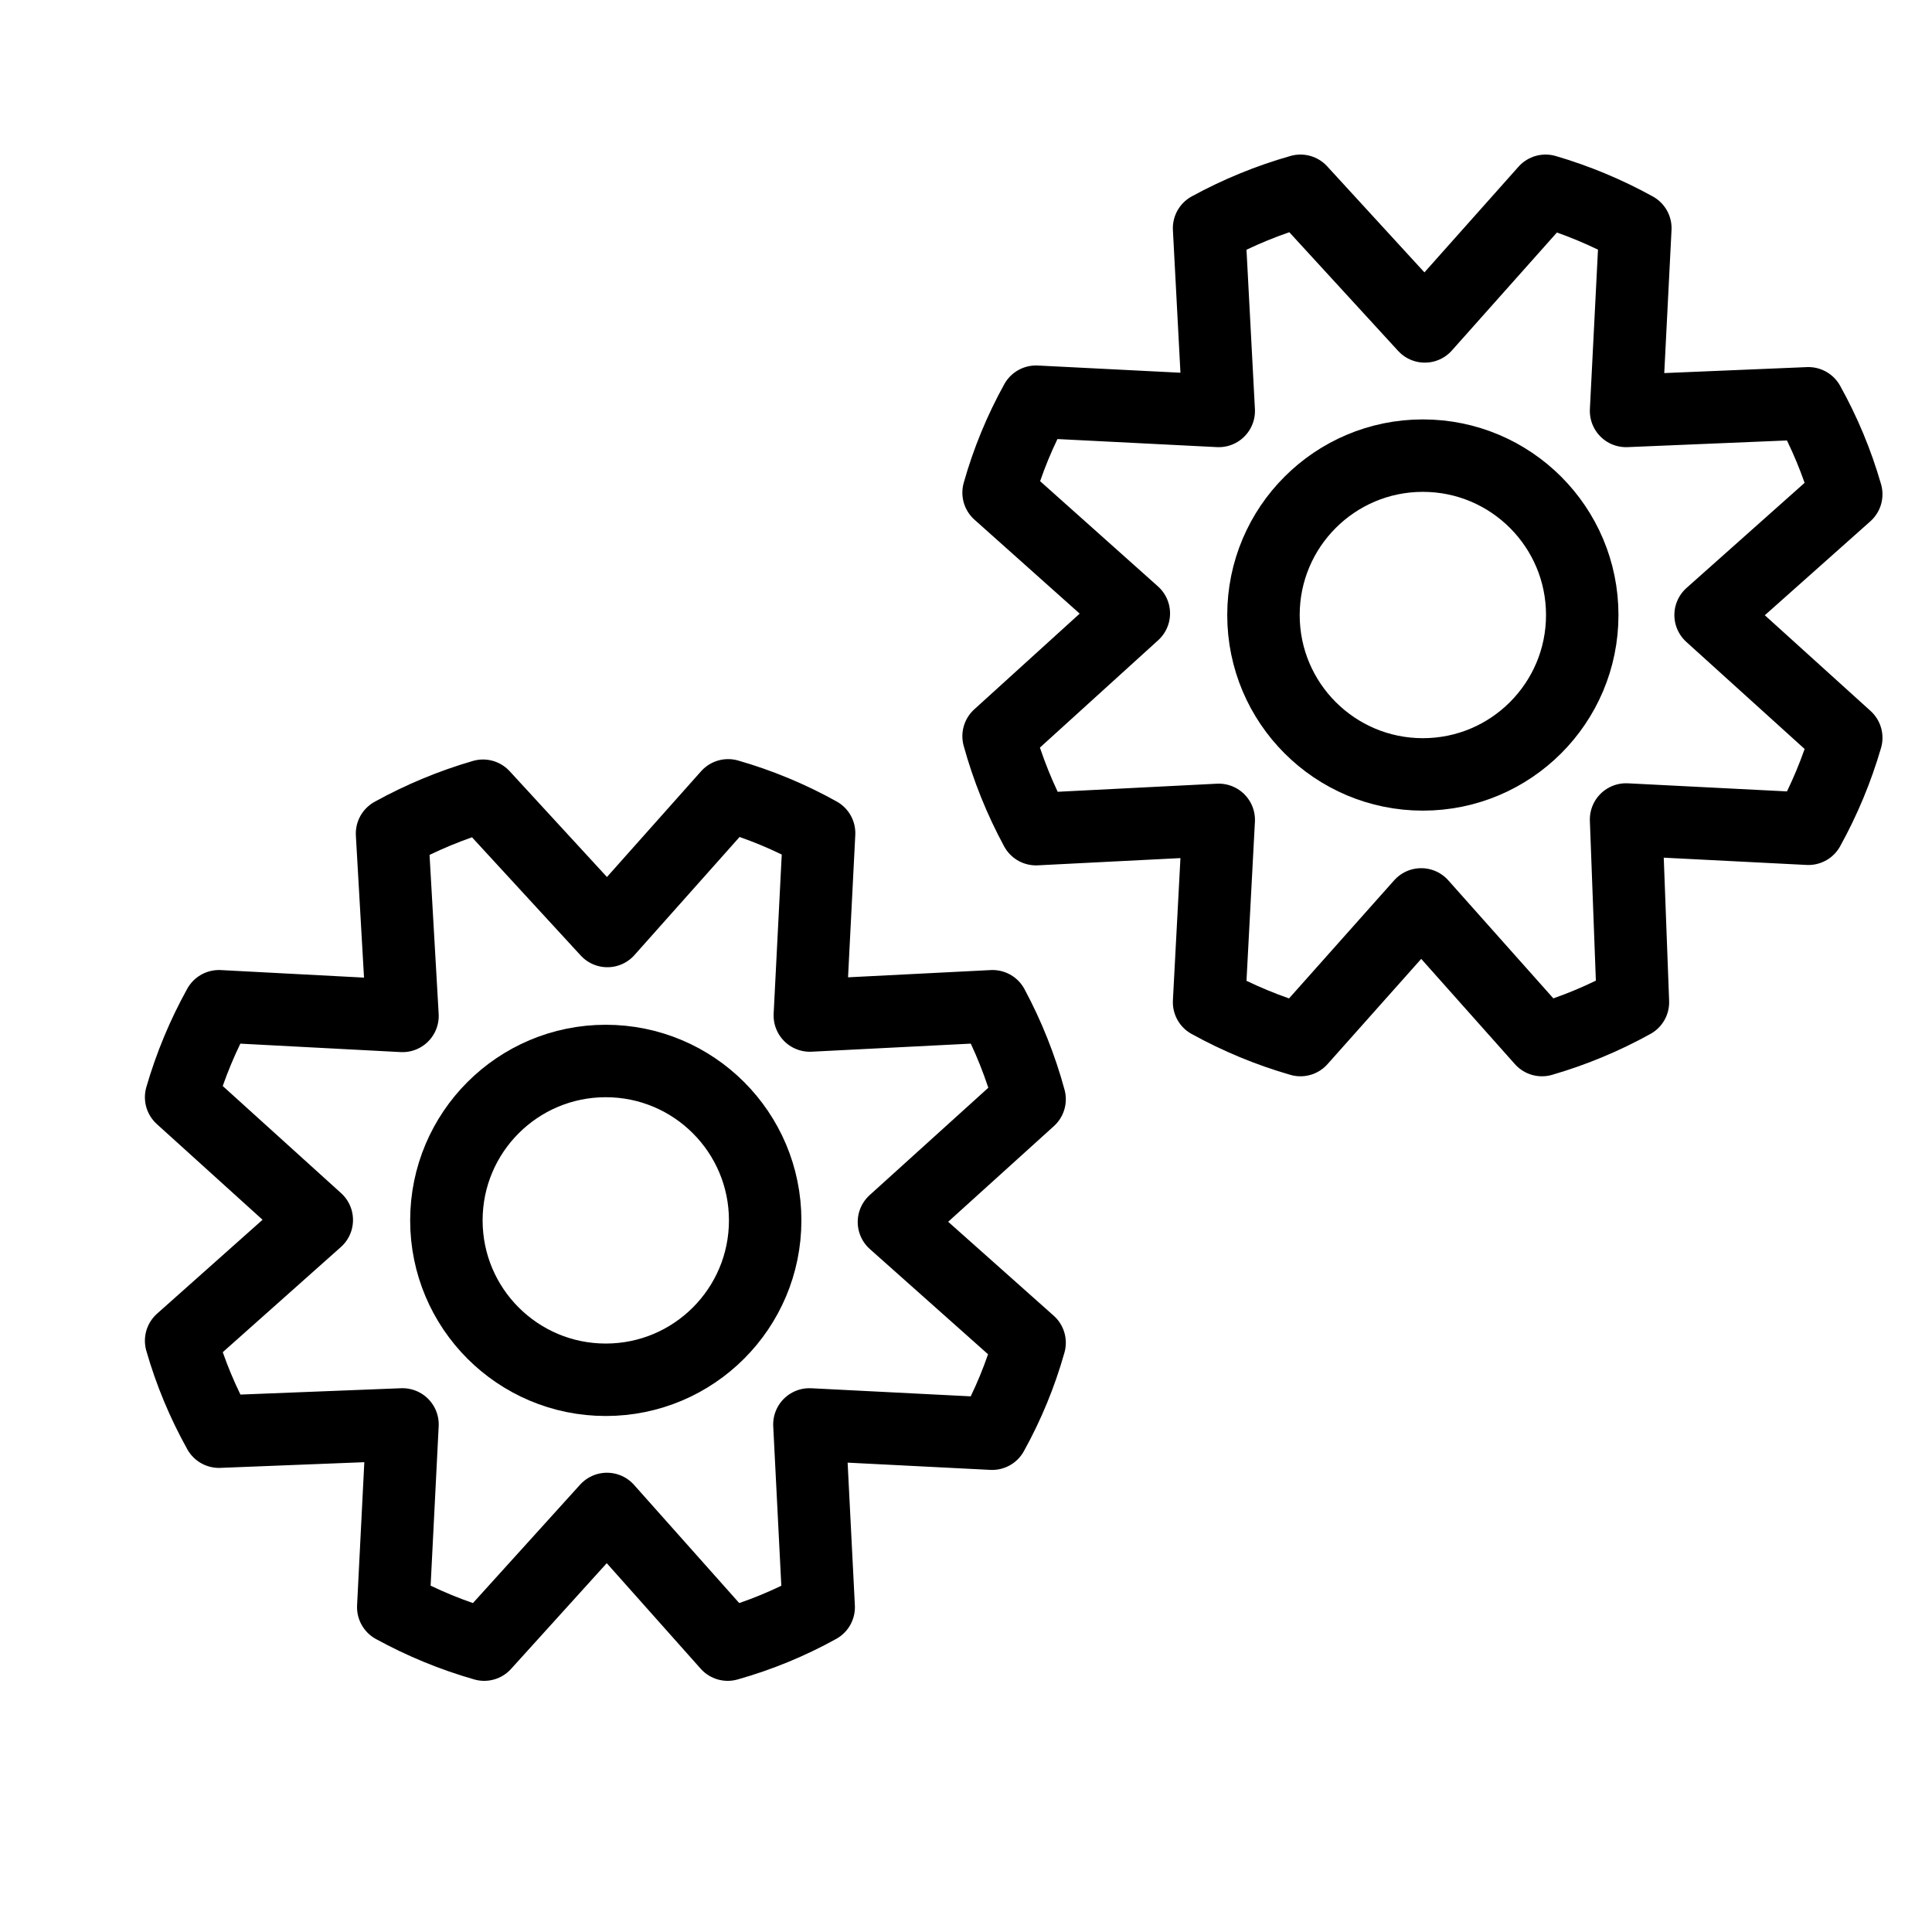
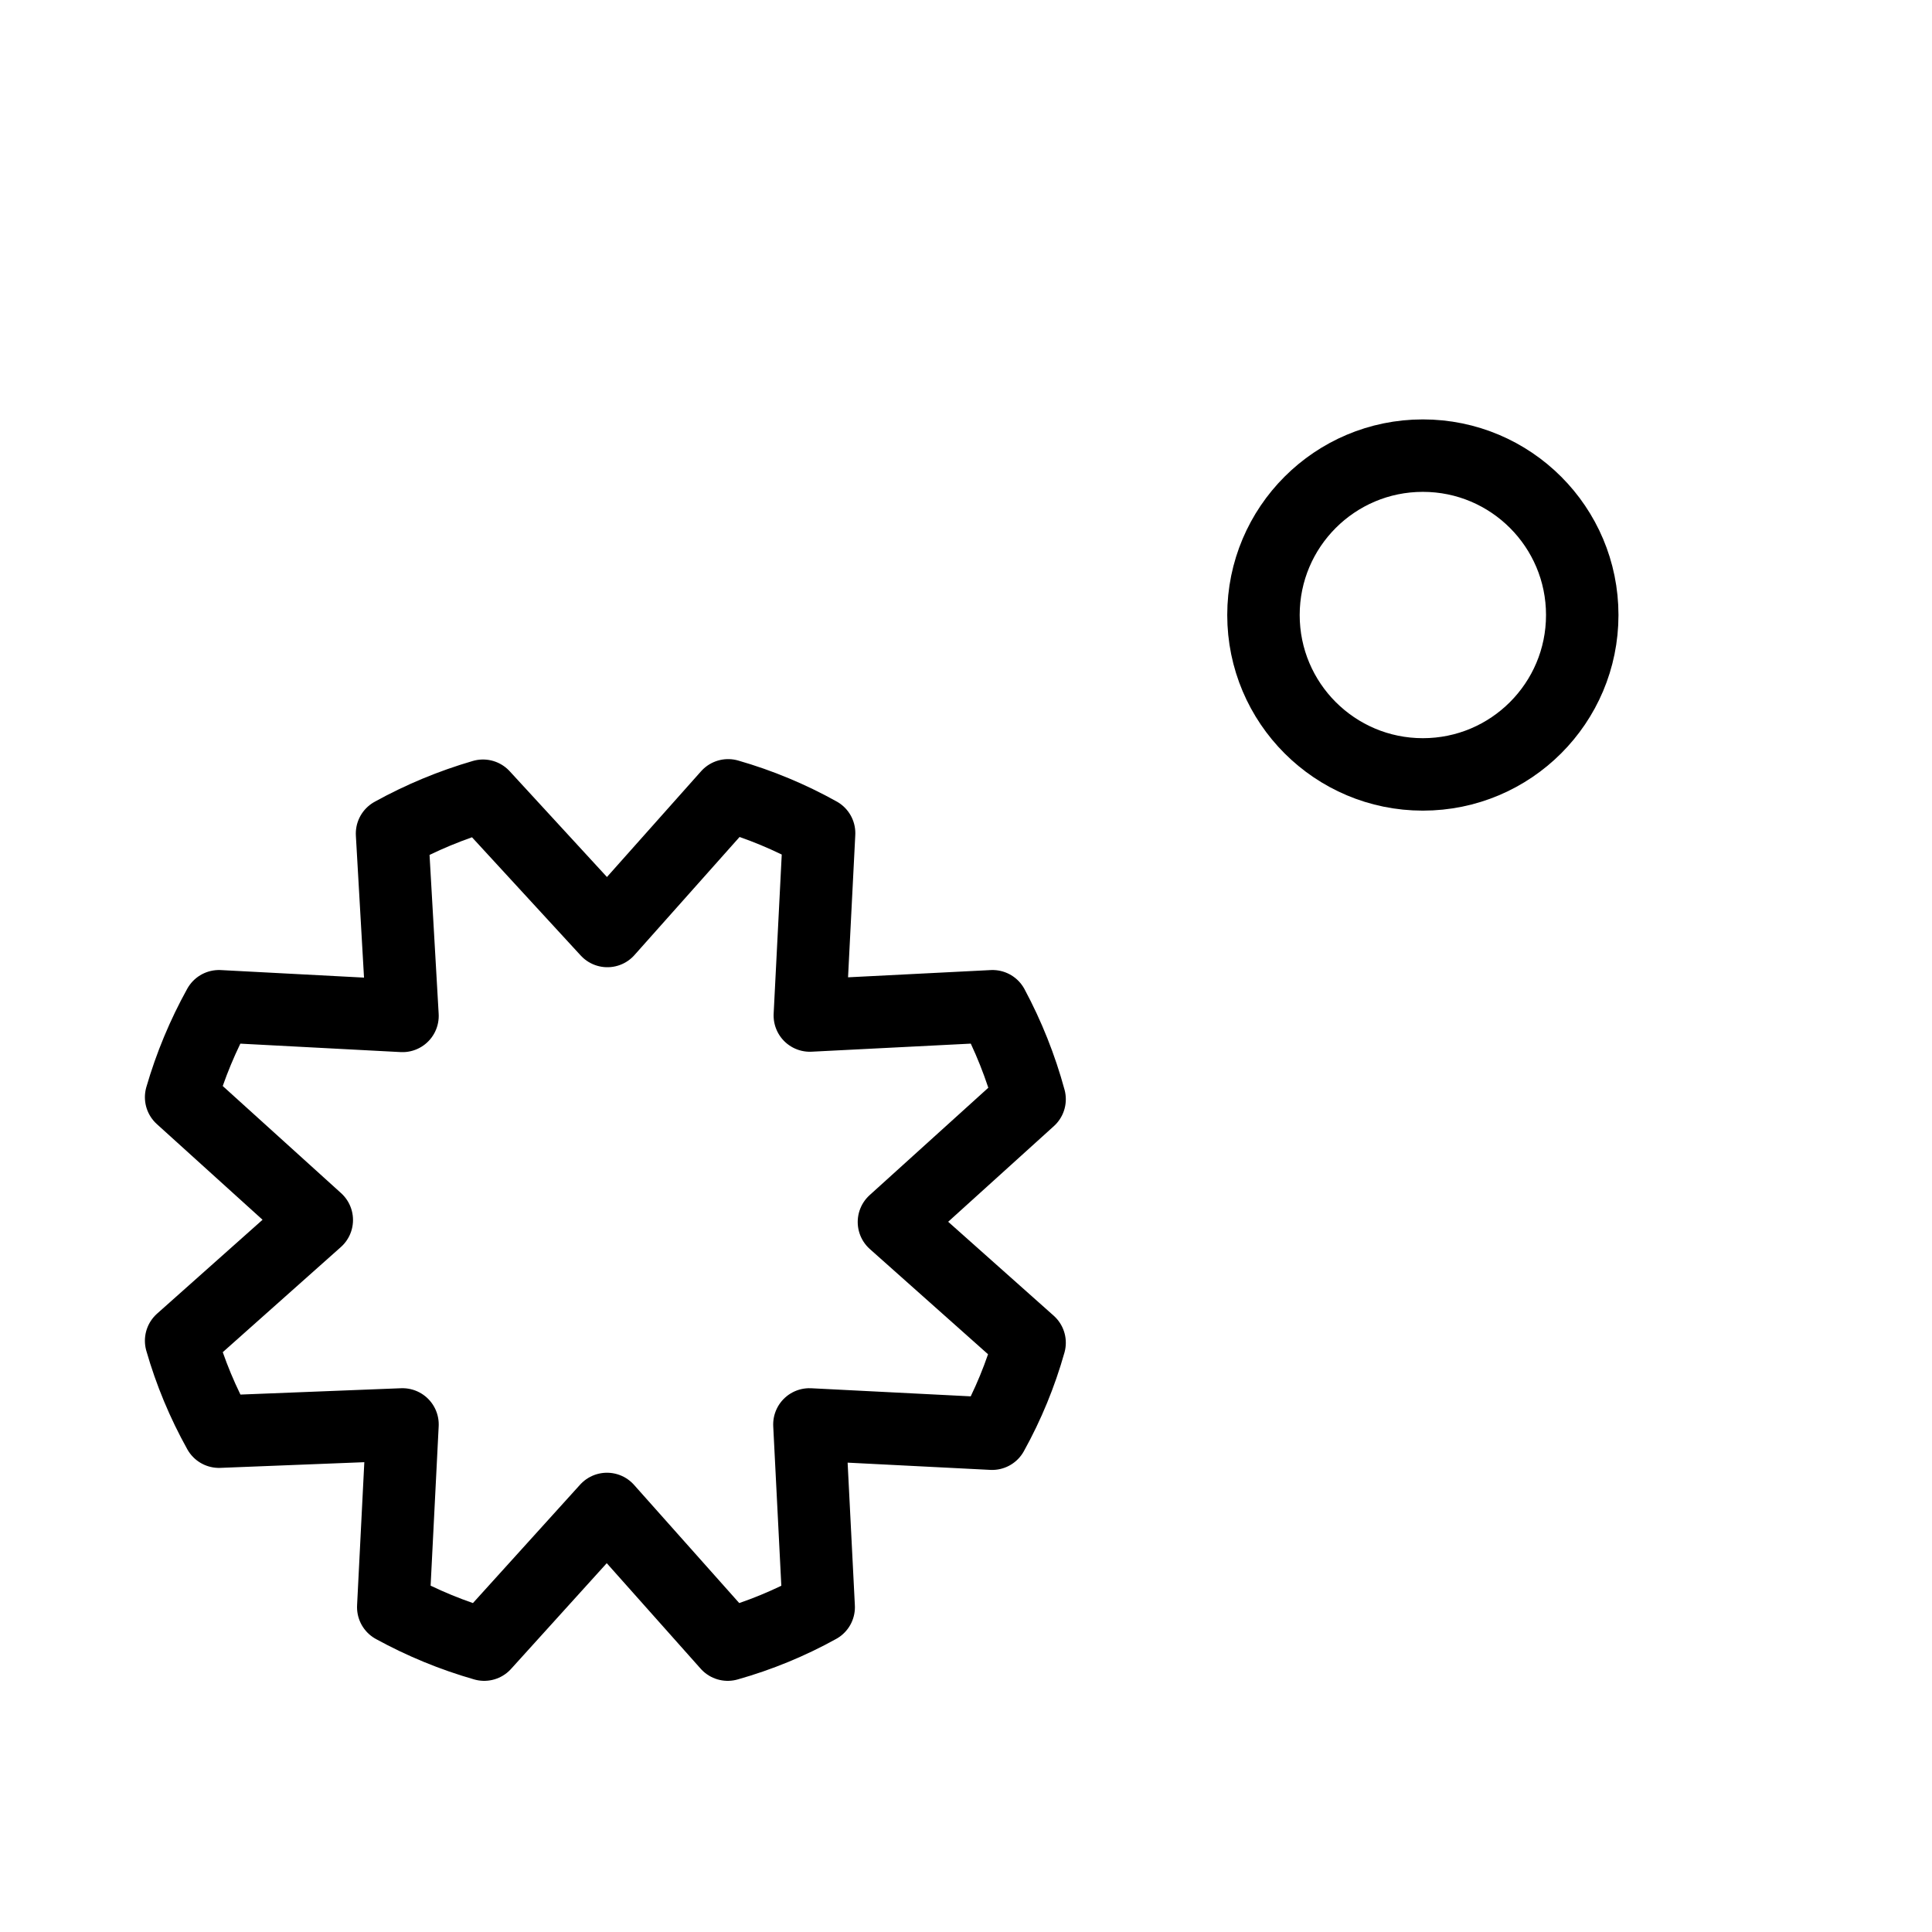
<svg xmlns="http://www.w3.org/2000/svg" width="60" height="60" viewBox="0 0 60 60" fill="none">
  <path d="M15 24.712C14.018 24.998 13.07 25.392 12.175 25.887L12.5 31.55L6.8 31.25C6.304 32.145 5.91 33.093 5.625 34.075L9.838 37.888L5.625 41.638C5.907 42.621 6.302 43.569 6.8 44.462L12.5 44.237L12.213 49.913C13.108 50.404 14.056 50.794 15.037 51.075L18.85 46.862L22.6 51.075C23.583 50.798 24.531 50.408 25.425 49.913L25.137 44.237L30.812 44.525C31.308 43.631 31.698 42.683 31.975 41.7L27.762 37.95L31.975 34.138C31.702 33.135 31.316 32.166 30.825 31.25L25.15 31.538L25.438 25.875C24.544 25.377 23.596 24.982 22.613 24.7L18.863 28.913L15 24.712Z" stroke="black" stroke-width="2.25" stroke-linecap="round" stroke-linejoin="round" />
-   <path d="M18.813 42.85C21.547 42.85 23.763 40.634 23.763 37.9C23.763 35.166 21.547 32.95 18.813 32.95C16.079 32.95 13.863 35.166 13.863 37.9C13.863 40.634 16.079 42.85 18.813 42.85Z" stroke="black" stroke-width="2.25" stroke-linecap="round" stroke-linejoin="round" />
-   <path d="M40.387 5.925C39.401 6.205 38.449 6.595 37.549 7.087L37.849 12.762L32.174 12.475C31.679 13.369 31.289 14.317 31.012 15.3L35.212 19.05L31.012 22.863C31.289 23.866 31.679 24.835 32.174 25.75L37.849 25.462L37.549 31.125C38.448 31.621 39.4 32.016 40.387 32.3L44.137 28.087L47.887 32.3C48.869 32.015 49.817 31.62 50.712 31.125L50.499 25.45L56.162 25.738C56.657 24.843 57.051 23.895 57.337 22.913L53.124 19.1L57.337 15.35C57.054 14.367 56.66 13.419 56.162 12.525L50.499 12.762L50.787 7.087C49.903 6.599 48.968 6.209 47.999 5.925L44.249 10.137L40.387 5.925Z" stroke="black" stroke-width="2.25" stroke-linecap="round" stroke-linejoin="round" />
  <path d="M44.188 24.05C46.922 24.05 49.138 21.834 49.138 19.1C49.138 16.366 46.922 14.15 44.188 14.15C41.455 14.15 39.238 16.366 39.238 19.1C39.238 21.834 41.455 24.05 44.188 24.05Z" stroke="black" stroke-width="2.25" stroke-linecap="round" stroke-linejoin="round" />
</svg>